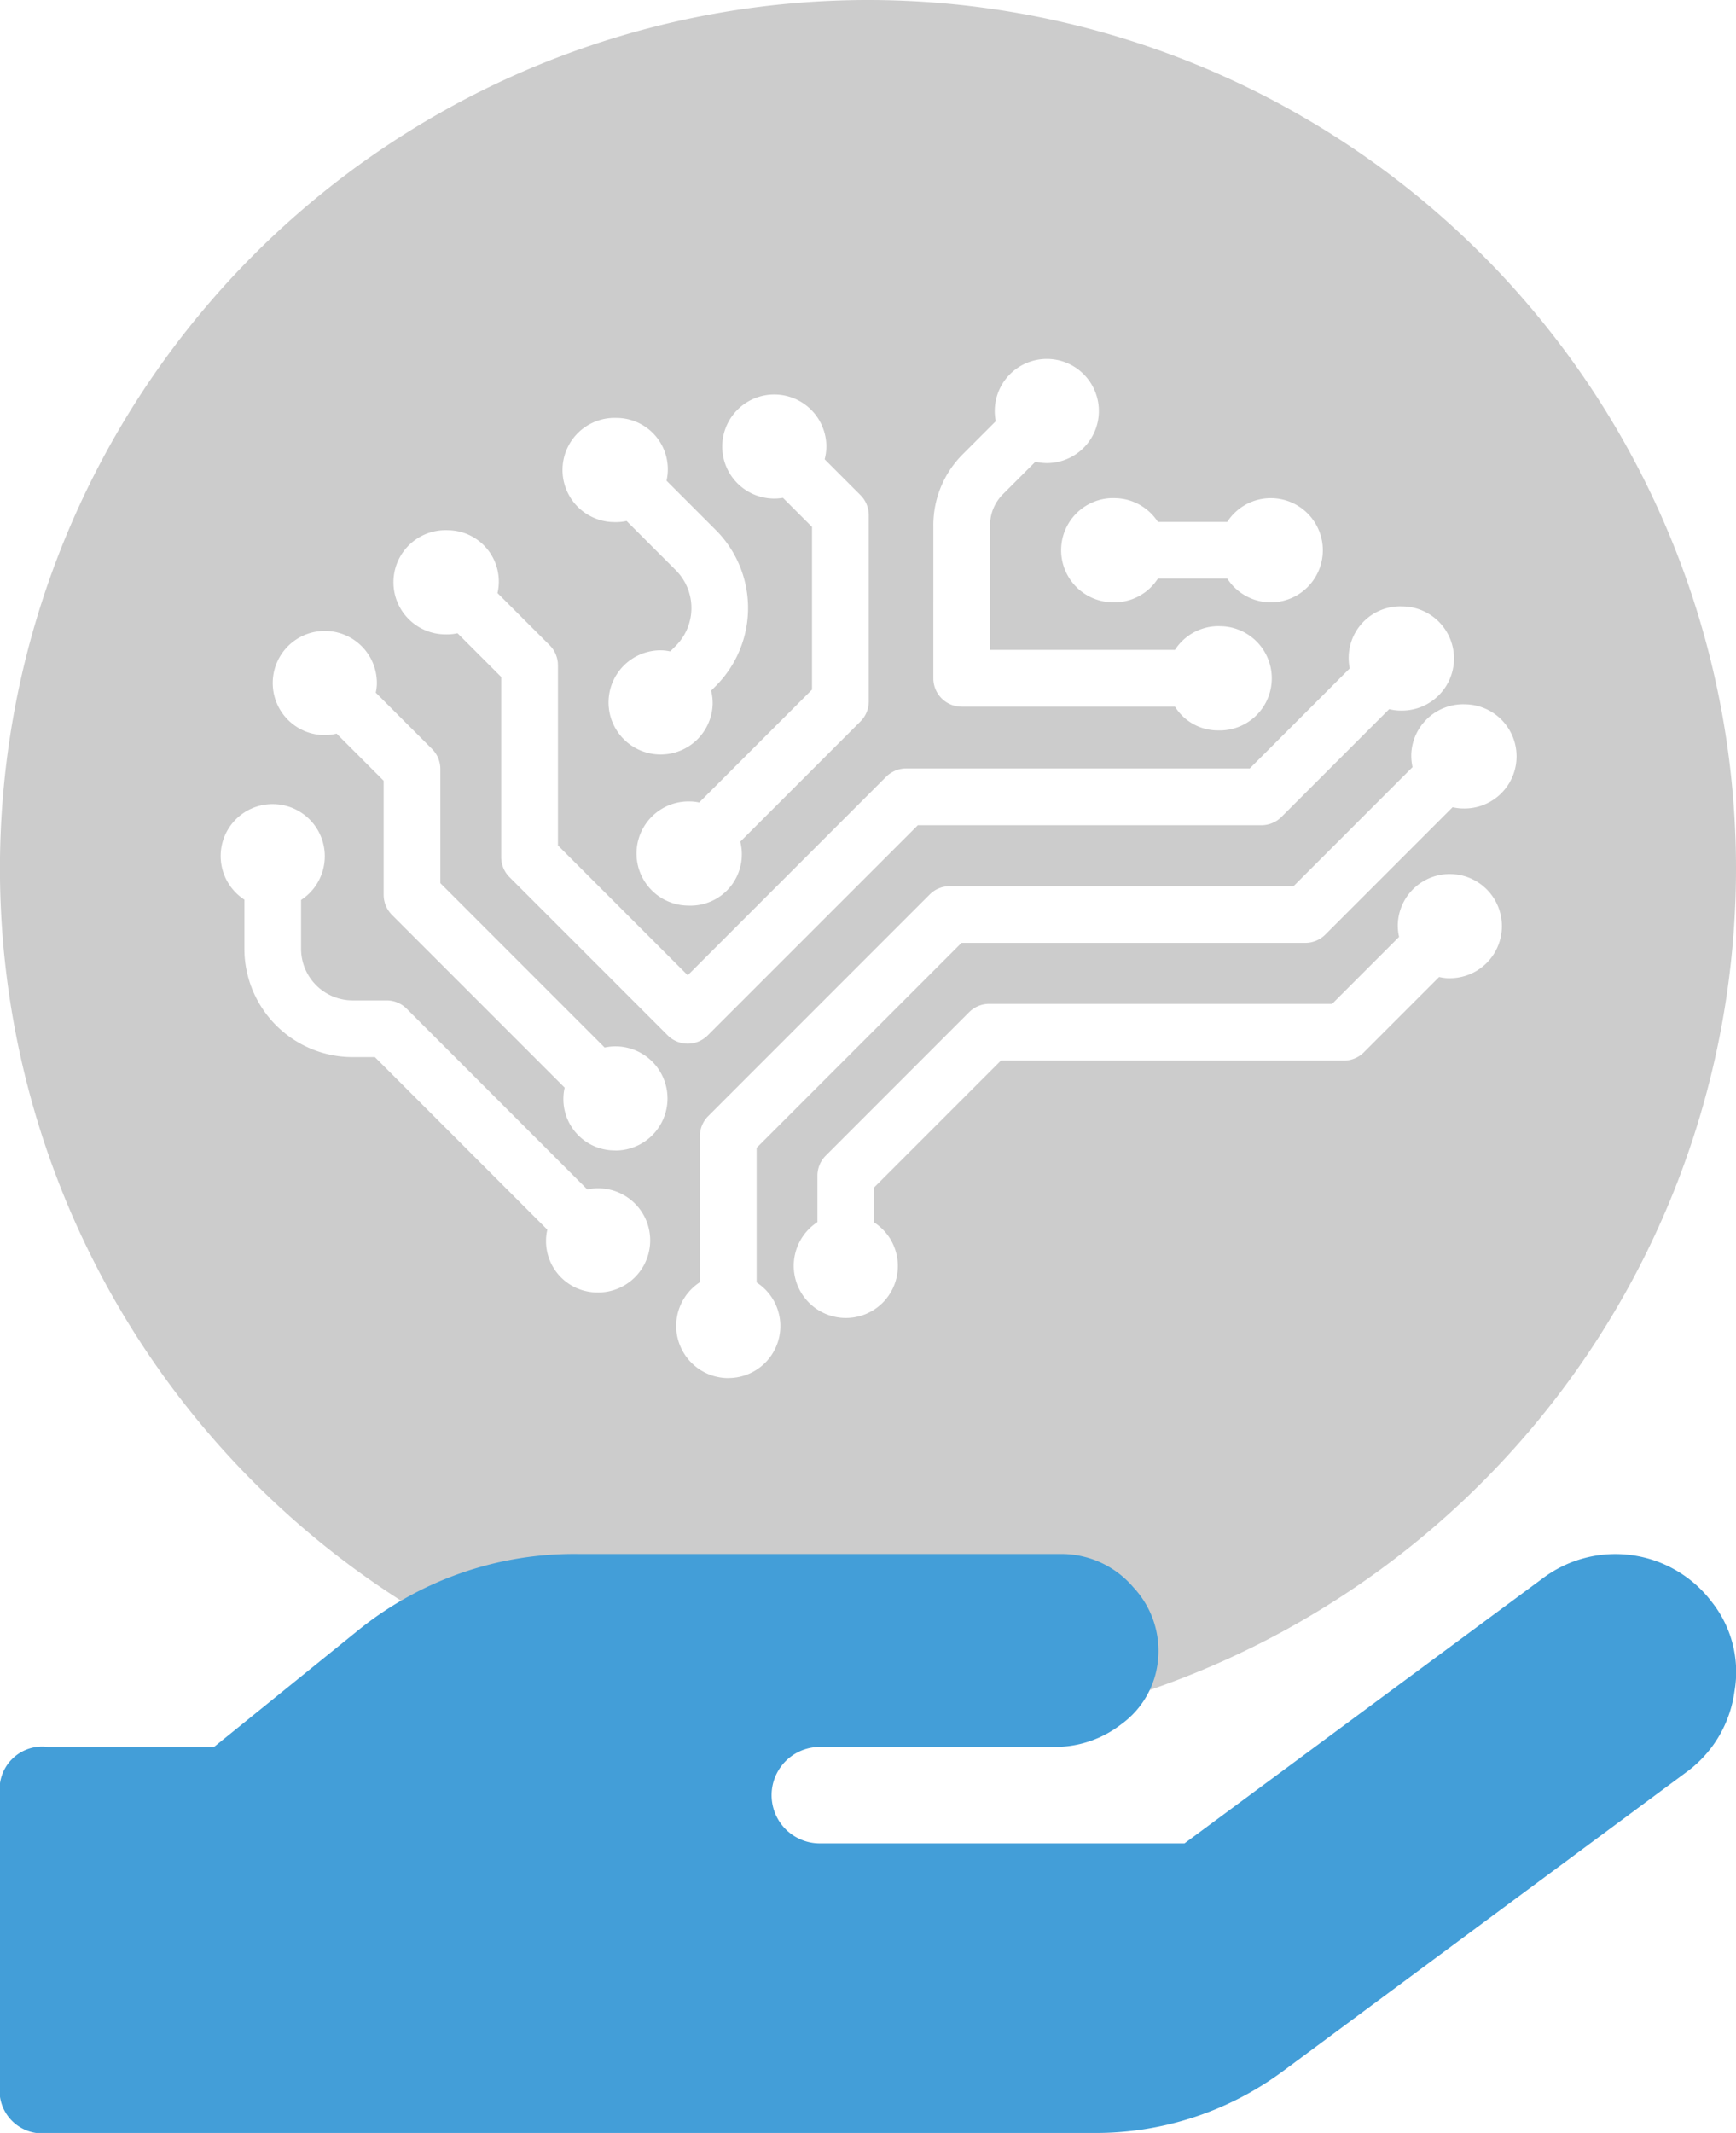
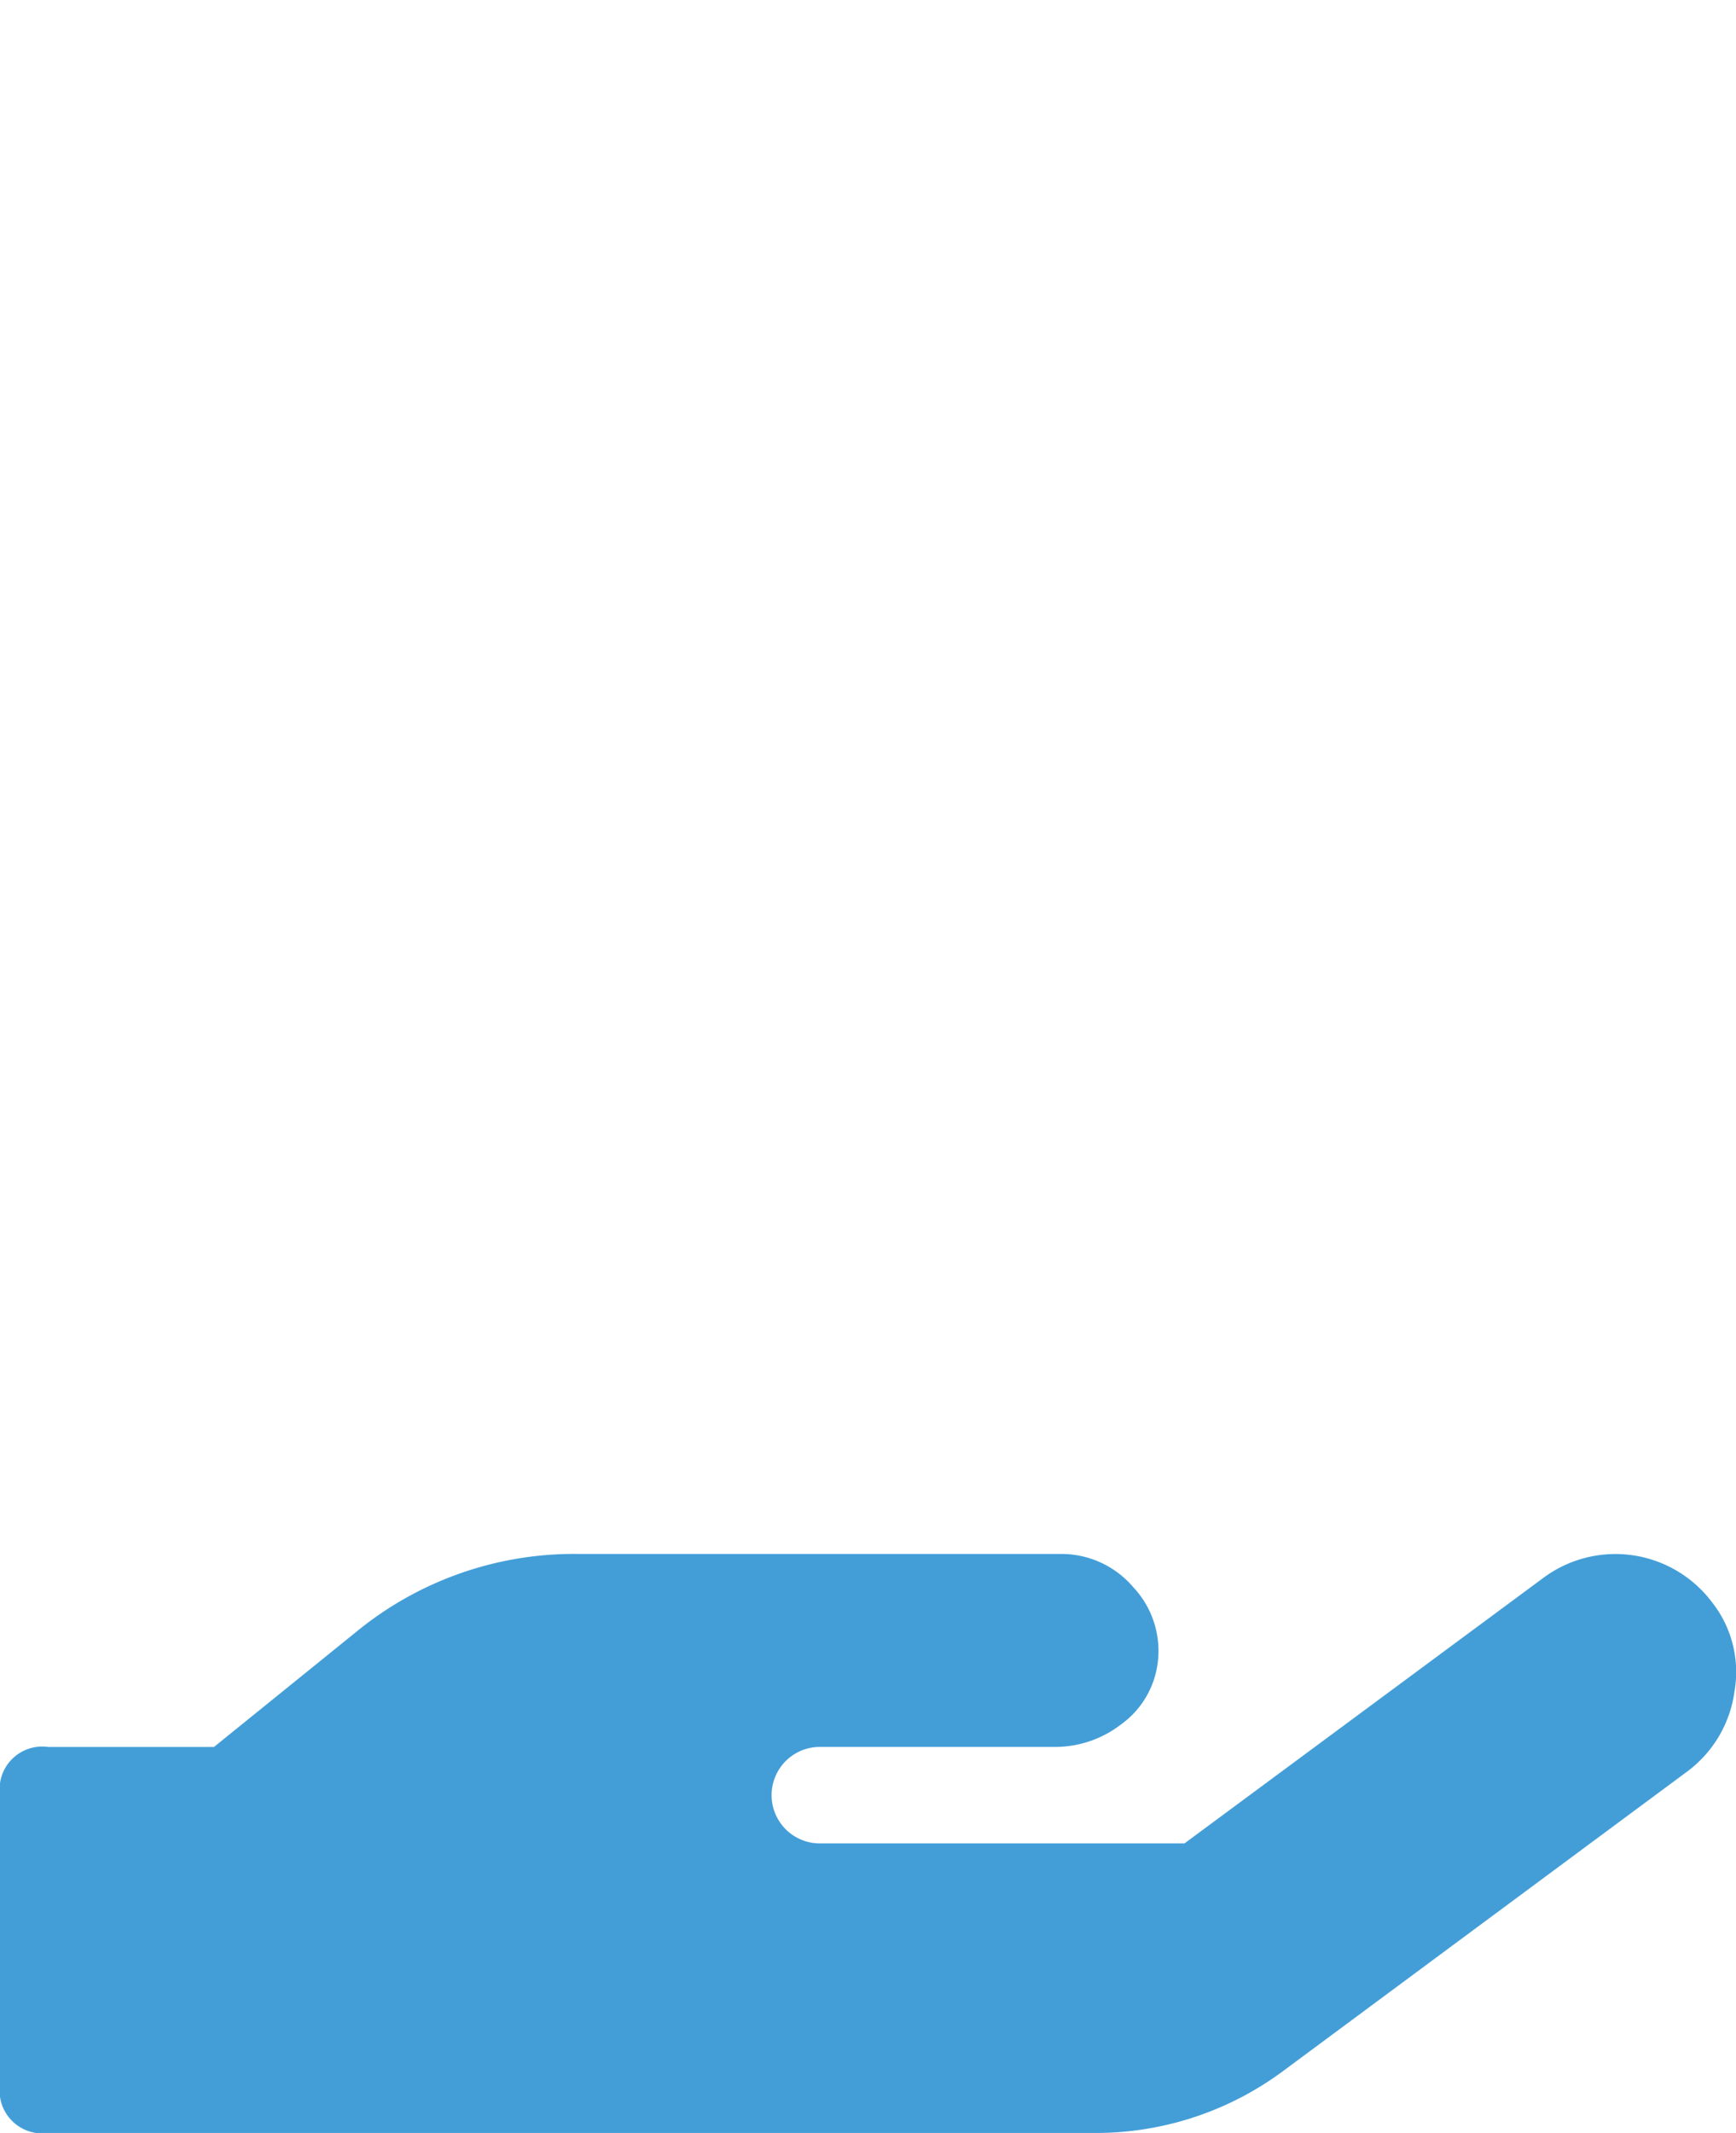
<svg xmlns="http://www.w3.org/2000/svg" width="32.981" height="40.5" viewBox="0 0 32.981 40.5">
  <defs>
    <style>
      .cls-1 {
        fill: #ccc;
      }

      .cls-2 {
        fill: #439ed8;
      }
    </style>
  </defs>
  <g id="Livello_2" data-name="Livello 2">
    <g id="Assisted_Intelligence" data-name="Assisted Intelligence">
-       <path class="cls-1" d="M16.491,0A16.491,16.491,0,1,0,32.981,16.491,16.491,16.491,0,0,0,16.491,0Zm4.725,9.46a.987.987,0,0,1,.782.45h1.317a.984.984,0,0,1,.827-.451l.045.001a.989.989,0,0,1-.044,1.977l-.045-.001a.987.987,0,0,1-.782-.45H21.998a.984.984,0,0,1-.826.451l-.045-.001a.989.989,0,0,1,.044-1.978Zm-3.484.517a1.902,1.902,0,0,1,.561-1.354l.625-.625a.989.989,0,1,1,.97.795.973.973,0,0,1-.217-.026l-.616.616a.833.833,0,0,0-.246.593v2.364H22.322a.984.984,0,0,1,.827-.451l.045.001A.989.989,0,0,1,23.15,13.869l-.045-.001a.958.958,0,0,1-.782-.45H18.271a.538.538,0,0,1-.539-.538ZM14.711,7.491a.99.99,0,0,1,.989.989.975.975,0,0,1-.033.241l.68.68a.538.538,0,0,1,.158.381v3.536a.537.537,0,0,1-.158.381l-2.283,2.283a.975.975,0,0,1-.959,1.214l-.045-.001a.989.989,0,0,1,.044-1.978l.045.001a.976.976,0,0,1,.135.019l2.143-2.143V10.005l-.552-.552a.988.988,0,1,1-.165-1.962Zm-3.014.444.045.001a.975.975,0,0,1,.921,1.192l.937.937a2.095,2.095,0,0,1,0,2.959l-.09.09a.972.972,0,0,1,.029.267.987.987,0,0,1-.988.945l-.045-.001a.989.989,0,0,1,.044-1.977l.045.001a.968.968,0,0,1,.138.02l.106-.106a1.017,1.017,0,0,0,0-1.436l-.935-.935a.988.988,0,0,1-.205.022l-.045-.001a.989.989,0,0,1,.044-1.978Zm-.333,16.606-.045-.001a.975.975,0,0,1-.921-1.192L7.122,20.072H6.699a2.058,2.058,0,0,1-2.056-2.056v-.934a.986.986,0,0,1,.538-1.814l.045.001a.99.99,0,0,1,.494,1.819V18.016a.98.98,0,0,0,.979.979h.646a.539.539,0,0,1,.381.158l3.432,3.432a.994.994,0,0,1,.205-.022l.045.001a.989.989,0,0,1-.044,1.977Zm.33-2.696-.045-.001a.975.975,0,0,1-.921-1.192L7.447,17.372a.538.538,0,0,1-.158-.381v-2.167l-.894-.894a.99.99,0,0,1-.224.028l-.045-.001a.989.989,0,0,1,.044-1.977l.045.001A.989.989,0,0,1,7.159,13.014a.998.998,0,0,1-.02.138l1.069,1.069a.538.538,0,0,1,.158.381v2.167l3.121,3.121a.987.987,0,0,1,.205-.022l.045.001a.989.989,0,0,1-.044,1.977ZM9.68,16.655a.538.538,0,0,1-.158-.381v-3.42l-.83-.83a.996.996,0,0,1-.205.022l-.045-.001a.989.989,0,0,1,.044-1.978l.045.001A.975.975,0,0,1,9.452,11.261l.99.99a.537.537,0,0,1,.158.381v3.42l2.466,2.466,3.769-3.769a.539.539,0,0,1,.381-.158h6.527l1.9-1.9a.979.979,0,0,1,.968-1.178l.045.001a.989.989,0,0,1-.044,1.978l-.045-.001a.99.99,0,0,1-.175-.026l-2.046,2.046a.538.538,0,0,1-.381.158h-6.527L13.446,19.659a.538.538,0,0,1-.761,0Zm4.156,9.511-.045-.001a.99.99,0,0,1-.494-1.819v-2.773a.538.538,0,0,1,.158-.381l4.208-4.208a.538.538,0,0,1,.381-.158h6.531l2.261-2.261a.977.977,0,0,1-.024-.248.987.987,0,0,1,.988-.945l.045.001a.989.989,0,0,1-.044,1.978l-.045-.001a.973.973,0,0,1-.159-.023l-2.418,2.418a.538.538,0,0,1-.381.158h-6.531l-3.892,3.892v2.556a.986.986,0,0,1-.538,1.814Zm13.709-7.591-.045-.001a.968.968,0,0,1-.159-.023l-1.429,1.429a.538.538,0,0,1-.381.158H19.016l-2.409,2.409v.664a.986.986,0,0,1-.538,1.814l-.045-.001a.99.99,0,0,1-.494-1.819v-.881a.538.538,0,0,1,.158-.381l2.724-2.724a.538.538,0,0,1,.381-.158h6.515l1.272-1.272a.977.977,0,0,1-.024-.248.987.987,0,0,1,.988-.945l.045.001a.989.989,0,0,1-.044,1.977Z" />
      <path class="cls-2" d="M32.065,33.629l-7.73,5.726a5.97,5.97,0,0,1-3.55,1.145H.916A.81.81,0,0,1,0,39.583V34.087a.81.81,0,0,1,.916-.916H4.065l2.691-2.176a6.525,6.525,0,0,1,4.237-1.489h9.162a1.793,1.793,0,0,1,1.374.63,1.766,1.766,0,0,1,.458,1.489A1.702,1.702,0,0,1,21.3,32.741a2.052,2.052,0,0,1-1.26.429H15.575a.916.916,0,1,0,0,1.832h6.928l6.814-5.039a2.297,2.297,0,0,1,3.207.458,2.137,2.137,0,0,1,.429,1.689A2.274,2.274,0,0,1,32.065,33.629Z" />
    </g>
  </g>
</svg>